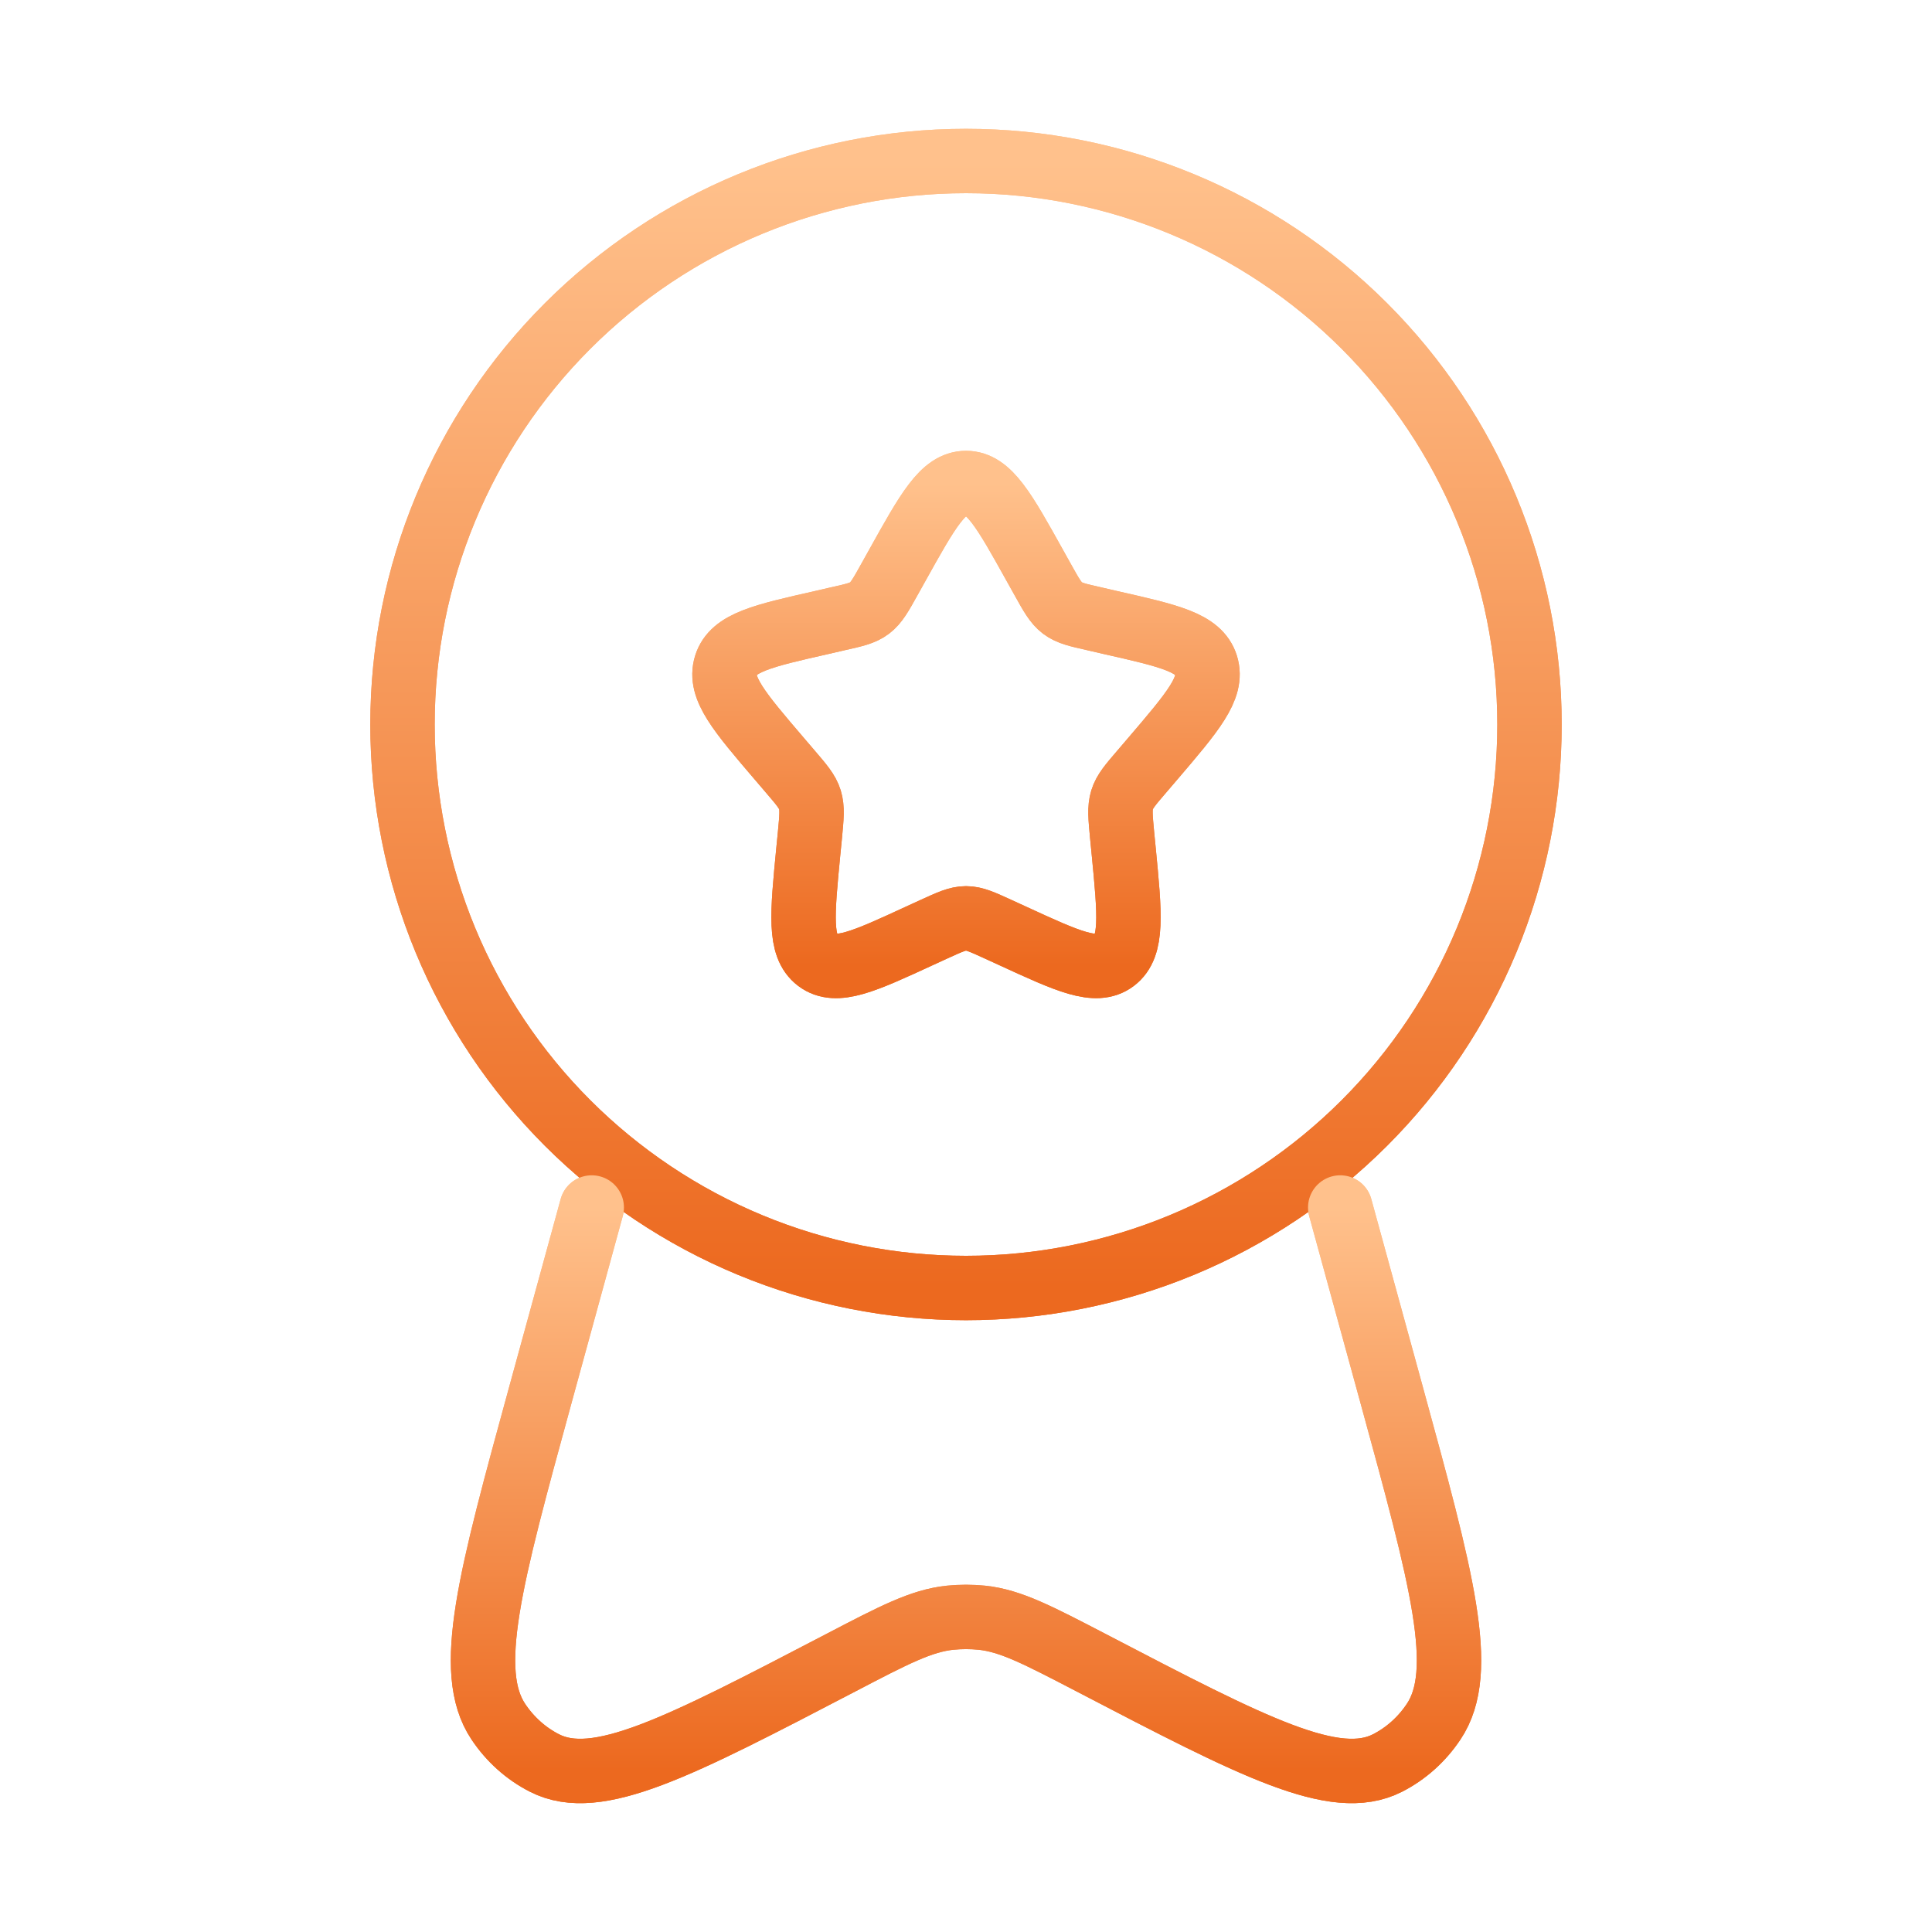
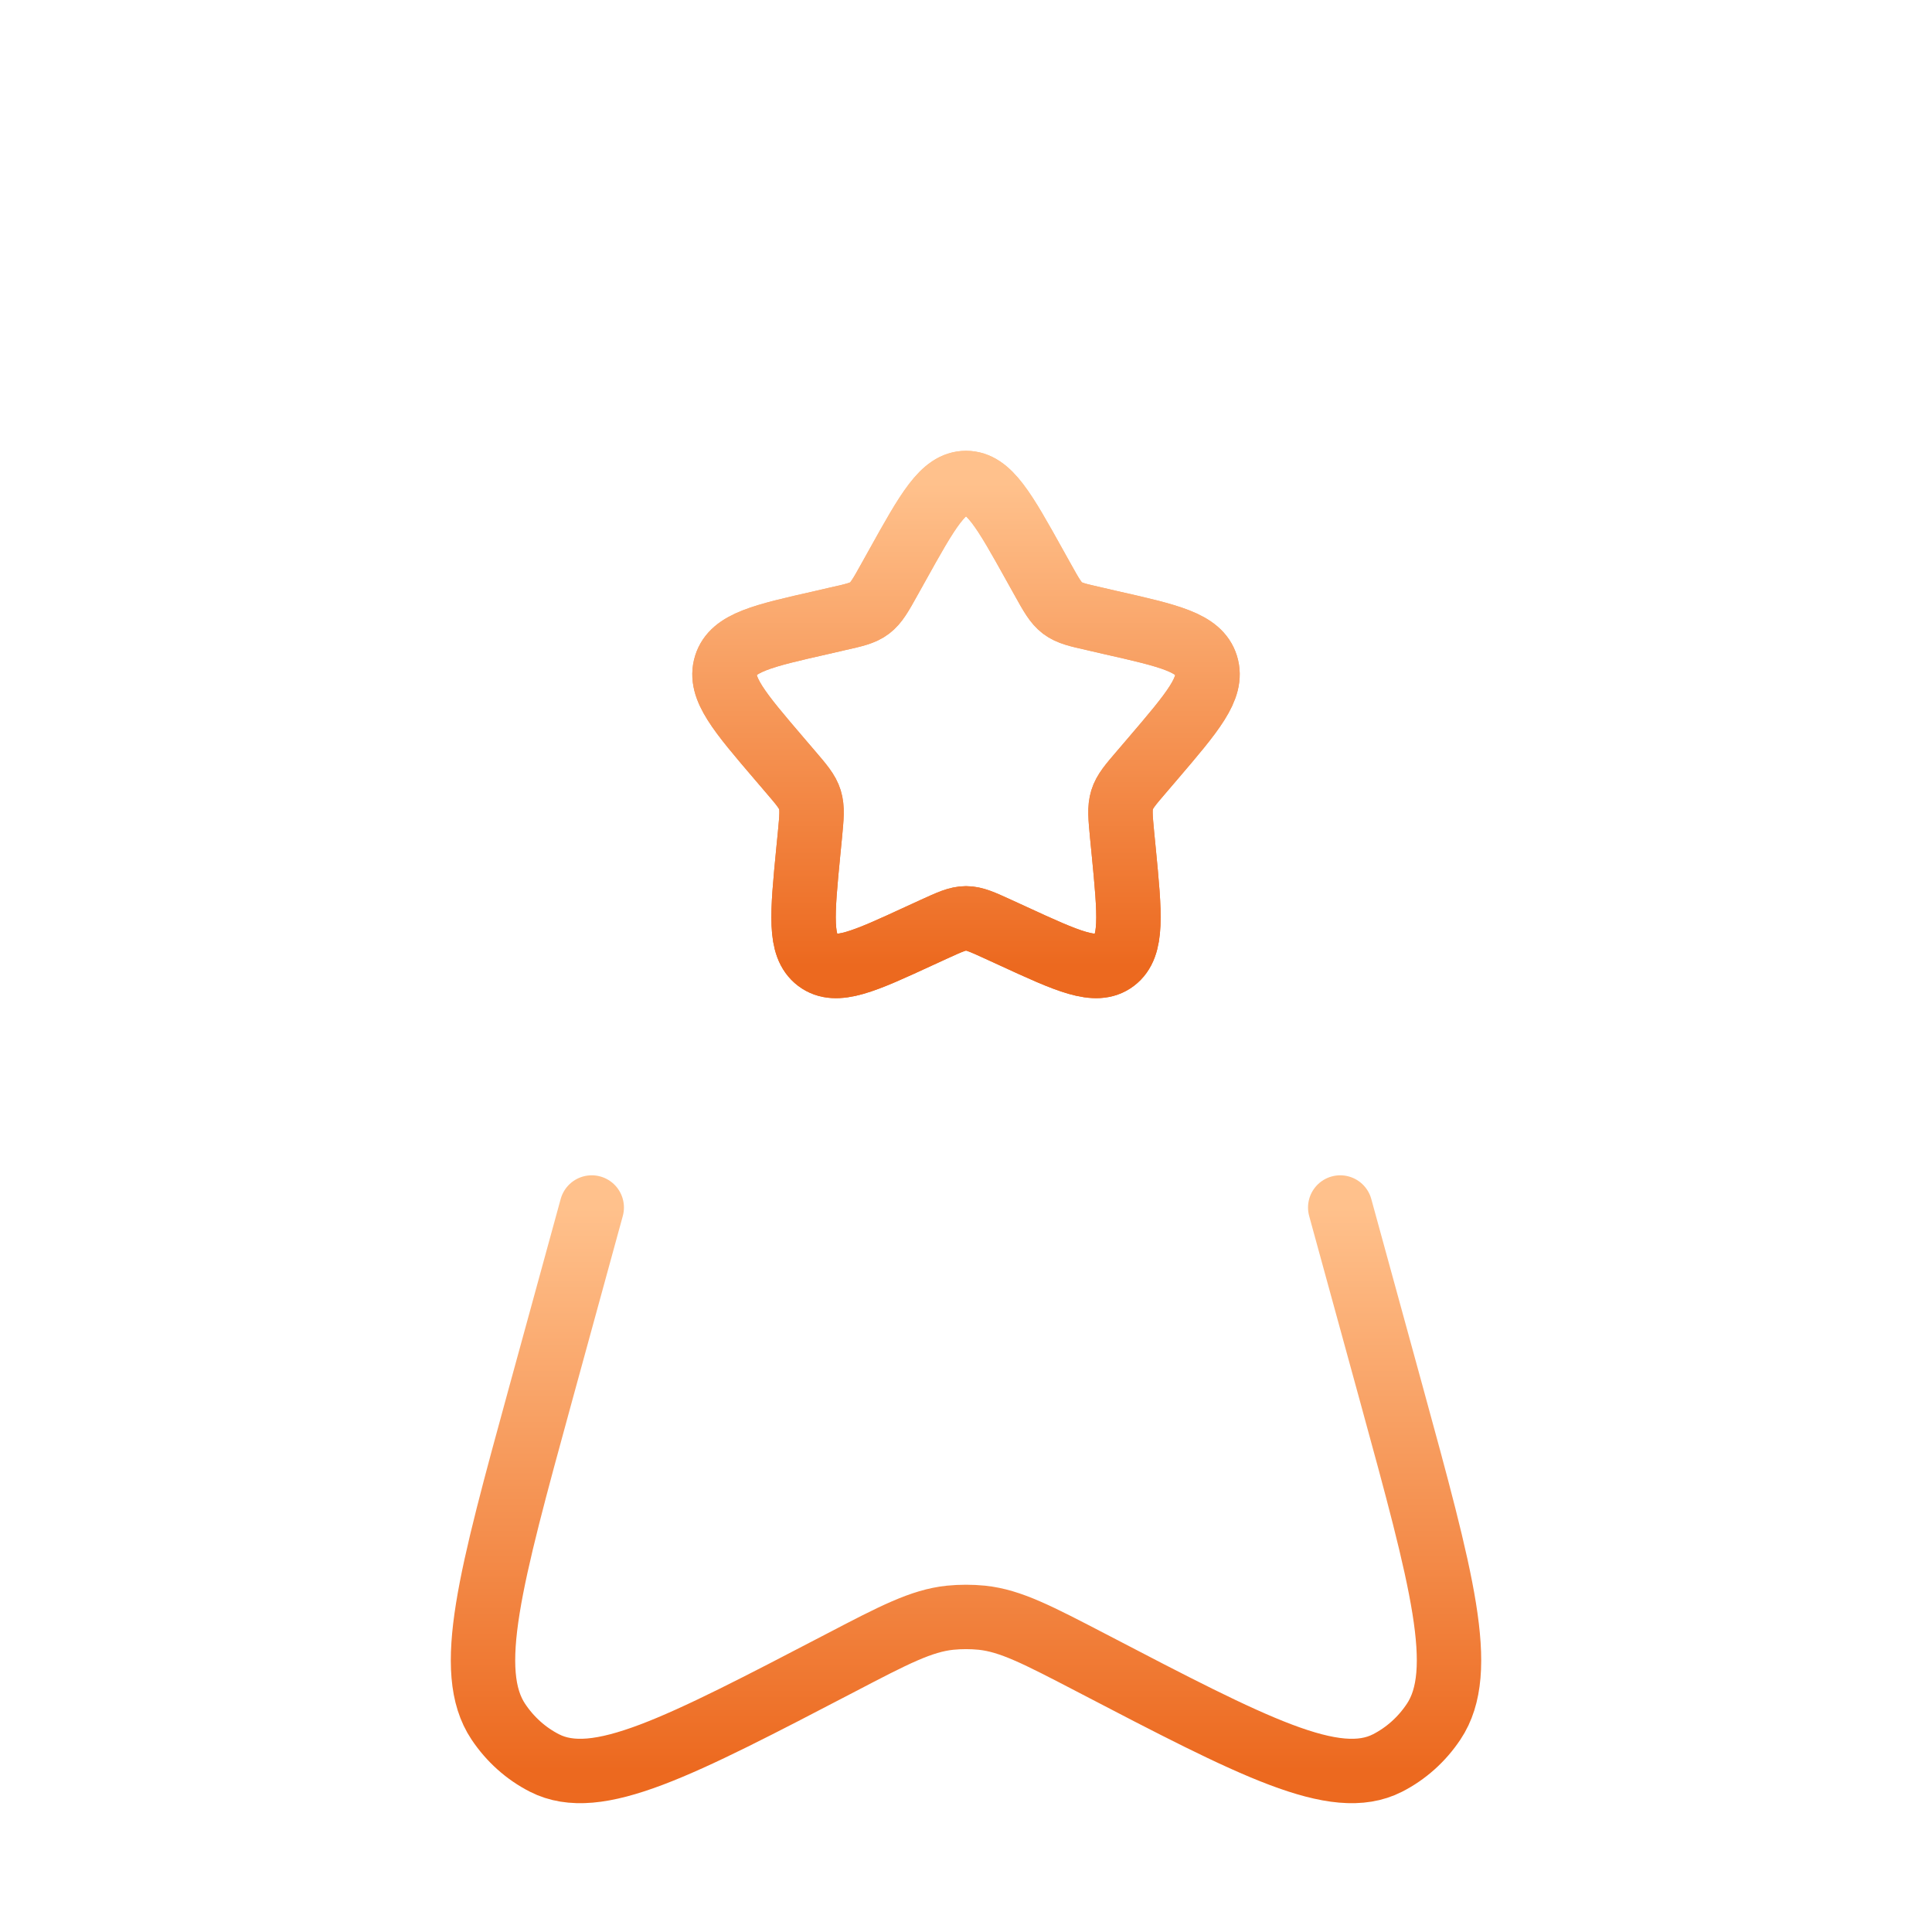
<svg xmlns="http://www.w3.org/2000/svg" width="60" height="60" viewBox="0 0 60 60" fill="none">
  <g clip-path="url(#clip0_238_1218)">
    <path d="M27.866 17.558C28.816 15.85 29.291 15 30.001 15C30.711 15 31.186 15.85 32.136 17.558L32.381 17.997C32.651 18.483 32.786 18.723 32.996 18.883C33.208 19.043 33.471 19.102 33.996 19.22L34.471 19.33C36.316 19.747 37.238 19.955 37.458 20.66C37.678 21.365 37.048 22.102 35.791 23.573L35.466 23.953C35.108 24.37 34.928 24.578 34.848 24.837C34.768 25.098 34.796 25.375 34.848 25.933L34.898 26.44C35.088 28.402 35.183 29.385 34.611 29.82C34.036 30.255 33.171 29.858 31.443 29.062L30.998 28.858C30.506 28.633 30.261 28.52 30.001 28.52C29.741 28.52 29.496 28.633 29.003 28.858L28.558 29.062C26.831 29.86 25.966 30.255 25.391 29.82C24.816 29.385 24.913 28.402 25.103 26.44L25.153 25.933C25.206 25.375 25.233 25.098 25.153 24.837C25.073 24.578 24.893 24.37 24.536 23.953L24.211 23.573C22.953 22.102 22.323 21.367 22.543 20.66C22.763 19.955 23.686 19.747 25.531 19.33L26.006 19.22C26.531 19.102 26.793 19.045 27.006 18.883C27.216 18.723 27.351 18.483 27.621 17.997L27.866 17.558Z" stroke="url(#paint0_linear_238_1218)" stroke-width="2" />
-     <path d="M47.5 22.5C47.5 24.798 47.047 27.074 46.168 29.197C45.288 31.32 43.999 33.249 42.374 34.874C40.749 36.499 38.82 37.788 36.697 38.668C34.574 39.547 32.298 40 30 40C27.702 40 25.426 39.547 23.303 38.668C21.18 37.788 19.251 36.499 17.626 34.874C16.001 33.249 14.712 31.32 13.832 29.197C12.953 27.074 12.5 24.798 12.5 22.5C12.5 17.859 14.344 13.408 17.626 10.126C20.907 6.844 25.359 5 30 5C34.641 5 39.093 6.844 42.374 10.126C45.656 13.408 47.5 17.859 47.5 22.5Z" stroke="url(#paint1_linear_238_1218)" stroke-width="2" />
-     <path d="M18.377 37.5L16.785 43.307C15.215 49.038 14.43 51.903 15.477 53.47C15.845 54.02 16.337 54.46 16.91 54.752C18.54 55.583 21.06 54.27 26.097 51.645C27.772 50.77 28.612 50.335 29.502 50.24C29.833 50.207 30.166 50.207 30.497 50.24C31.387 50.335 32.225 50.773 33.902 51.645C38.94 54.27 41.46 55.583 43.09 54.752C43.662 54.46 44.155 54.02 44.522 53.47C45.572 51.903 44.785 49.038 43.215 43.307L41.622 37.5" stroke="url(#paint2_linear_238_1218)" stroke-width="2" stroke-linecap="round" />
    <g filter="url(#filter0_f_238_1218)">
      <path d="M27.866 17.558C28.816 15.85 29.291 15 30.001 15C30.711 15 31.186 15.85 32.136 17.558L32.381 17.997C32.651 18.483 32.786 18.723 32.996 18.883C33.208 19.043 33.471 19.102 33.996 19.22L34.471 19.33C36.316 19.747 37.238 19.955 37.458 20.66C37.678 21.365 37.048 22.102 35.791 23.573L35.466 23.953C35.108 24.37 34.928 24.578 34.848 24.837C34.768 25.098 34.796 25.375 34.848 25.933L34.898 26.44C35.088 28.402 35.183 29.385 34.611 29.82C34.036 30.255 33.171 29.858 31.443 29.062L30.998 28.858C30.506 28.633 30.261 28.52 30.001 28.52C29.741 28.52 29.496 28.633 29.003 28.858L28.558 29.062C26.831 29.86 25.966 30.255 25.391 29.82C24.816 29.385 24.913 28.402 25.103 26.44L25.153 25.933C25.206 25.375 25.233 25.098 25.153 24.837C25.073 24.578 24.893 24.37 24.536 23.953L24.211 23.573C22.953 22.102 22.323 21.367 22.543 20.66C22.763 19.955 23.686 19.747 25.531 19.33L26.006 19.22C26.531 19.102 26.793 19.045 27.006 18.883C27.216 18.723 27.351 18.483 27.621 17.997L27.866 17.558Z" stroke="url(#paint3_linear_238_1218)" stroke-width="2" />
-       <path d="M47.5 22.5C47.5 24.798 47.047 27.074 46.168 29.197C45.288 31.32 43.999 33.249 42.374 34.874C40.749 36.499 38.82 37.788 36.697 38.668C34.574 39.547 32.298 40 30 40C27.702 40 25.426 39.547 23.303 38.668C21.18 37.788 19.251 36.499 17.626 34.874C16.001 33.249 14.712 31.32 13.832 29.197C12.953 27.074 12.5 24.798 12.5 22.5C12.5 17.859 14.344 13.408 17.626 10.126C20.907 6.844 25.359 5 30 5C34.641 5 39.093 6.844 42.374 10.126C45.656 13.408 47.5 17.859 47.5 22.5Z" stroke="url(#paint4_linear_238_1218)" stroke-width="2" />
      <path d="M18.377 37.5L16.785 43.307C15.215 49.038 14.43 51.903 15.477 53.47C15.845 54.02 16.337 54.46 16.91 54.752C18.54 55.583 21.06 54.27 26.097 51.645C27.772 50.77 28.612 50.335 29.502 50.24C29.833 50.207 30.166 50.207 30.497 50.24C31.387 50.335 32.225 50.773 33.902 51.645C38.94 54.27 41.46 55.583 43.09 54.752C43.662 54.46 44.155 54.02 44.522 53.47C45.572 51.903 44.785 49.038 43.215 43.307L41.622 37.5" stroke="url(#paint5_linear_238_1218)" stroke-width="2" stroke-linecap="round" />
    </g>
  </g>
  <defs>
    <filter id="filter0_f_238_1218" x="3.5" y="-4" width="53" height="68" filterUnits="userSpaceOnUse" color-interpolation-filters="sRGB">
      <feFlood flood-opacity="0" result="BackgroundImageFix" />
      <feBlend mode="normal" in="SourceGraphic" in2="BackgroundImageFix" result="shape" />
      <feGaussianBlur stdDeviation="4" result="effect1_foregroundBlur_238_1218" />
    </filter>
    <linearGradient id="paint0_linear_238_1218" x1="30.001" y1="15" x2="30.001" y2="30" gradientUnits="userSpaceOnUse">
      <stop stop-color="#FFC18C" />
      <stop offset="1" stop-color="#EC691F" />
    </linearGradient>
    <linearGradient id="paint1_linear_238_1218" x1="30" y1="5" x2="30" y2="40" gradientUnits="userSpaceOnUse">
      <stop stop-color="#FFC18C" />
      <stop offset="1" stop-color="#EC691F" />
    </linearGradient>
    <linearGradient id="paint2_linear_238_1218" x1="30" y1="37.5" x2="30" y2="55" gradientUnits="userSpaceOnUse">
      <stop stop-color="#FFC18C" />
      <stop offset="1" stop-color="#EC691F" />
    </linearGradient>
    <linearGradient id="paint3_linear_238_1218" x1="30.001" y1="15" x2="30.001" y2="30" gradientUnits="userSpaceOnUse">
      <stop stop-color="#FFC18C" />
      <stop offset="1" stop-color="#EC691F" />
    </linearGradient>
    <linearGradient id="paint4_linear_238_1218" x1="30" y1="5" x2="30" y2="40" gradientUnits="userSpaceOnUse">
      <stop stop-color="#FFC18C" />
      <stop offset="1" stop-color="#EC691F" />
    </linearGradient>
    <linearGradient id="paint5_linear_238_1218" x1="30" y1="37.5" x2="30" y2="55" gradientUnits="userSpaceOnUse">
      <stop stop-color="#FFC18C" />
      <stop offset="1" stop-color="#EC691F" />
    </linearGradient>
    <clipPath id="clip0_238_1218">
      <rect width="60" height="60" fill="white" />
    </clipPath>
  </defs>
</svg>